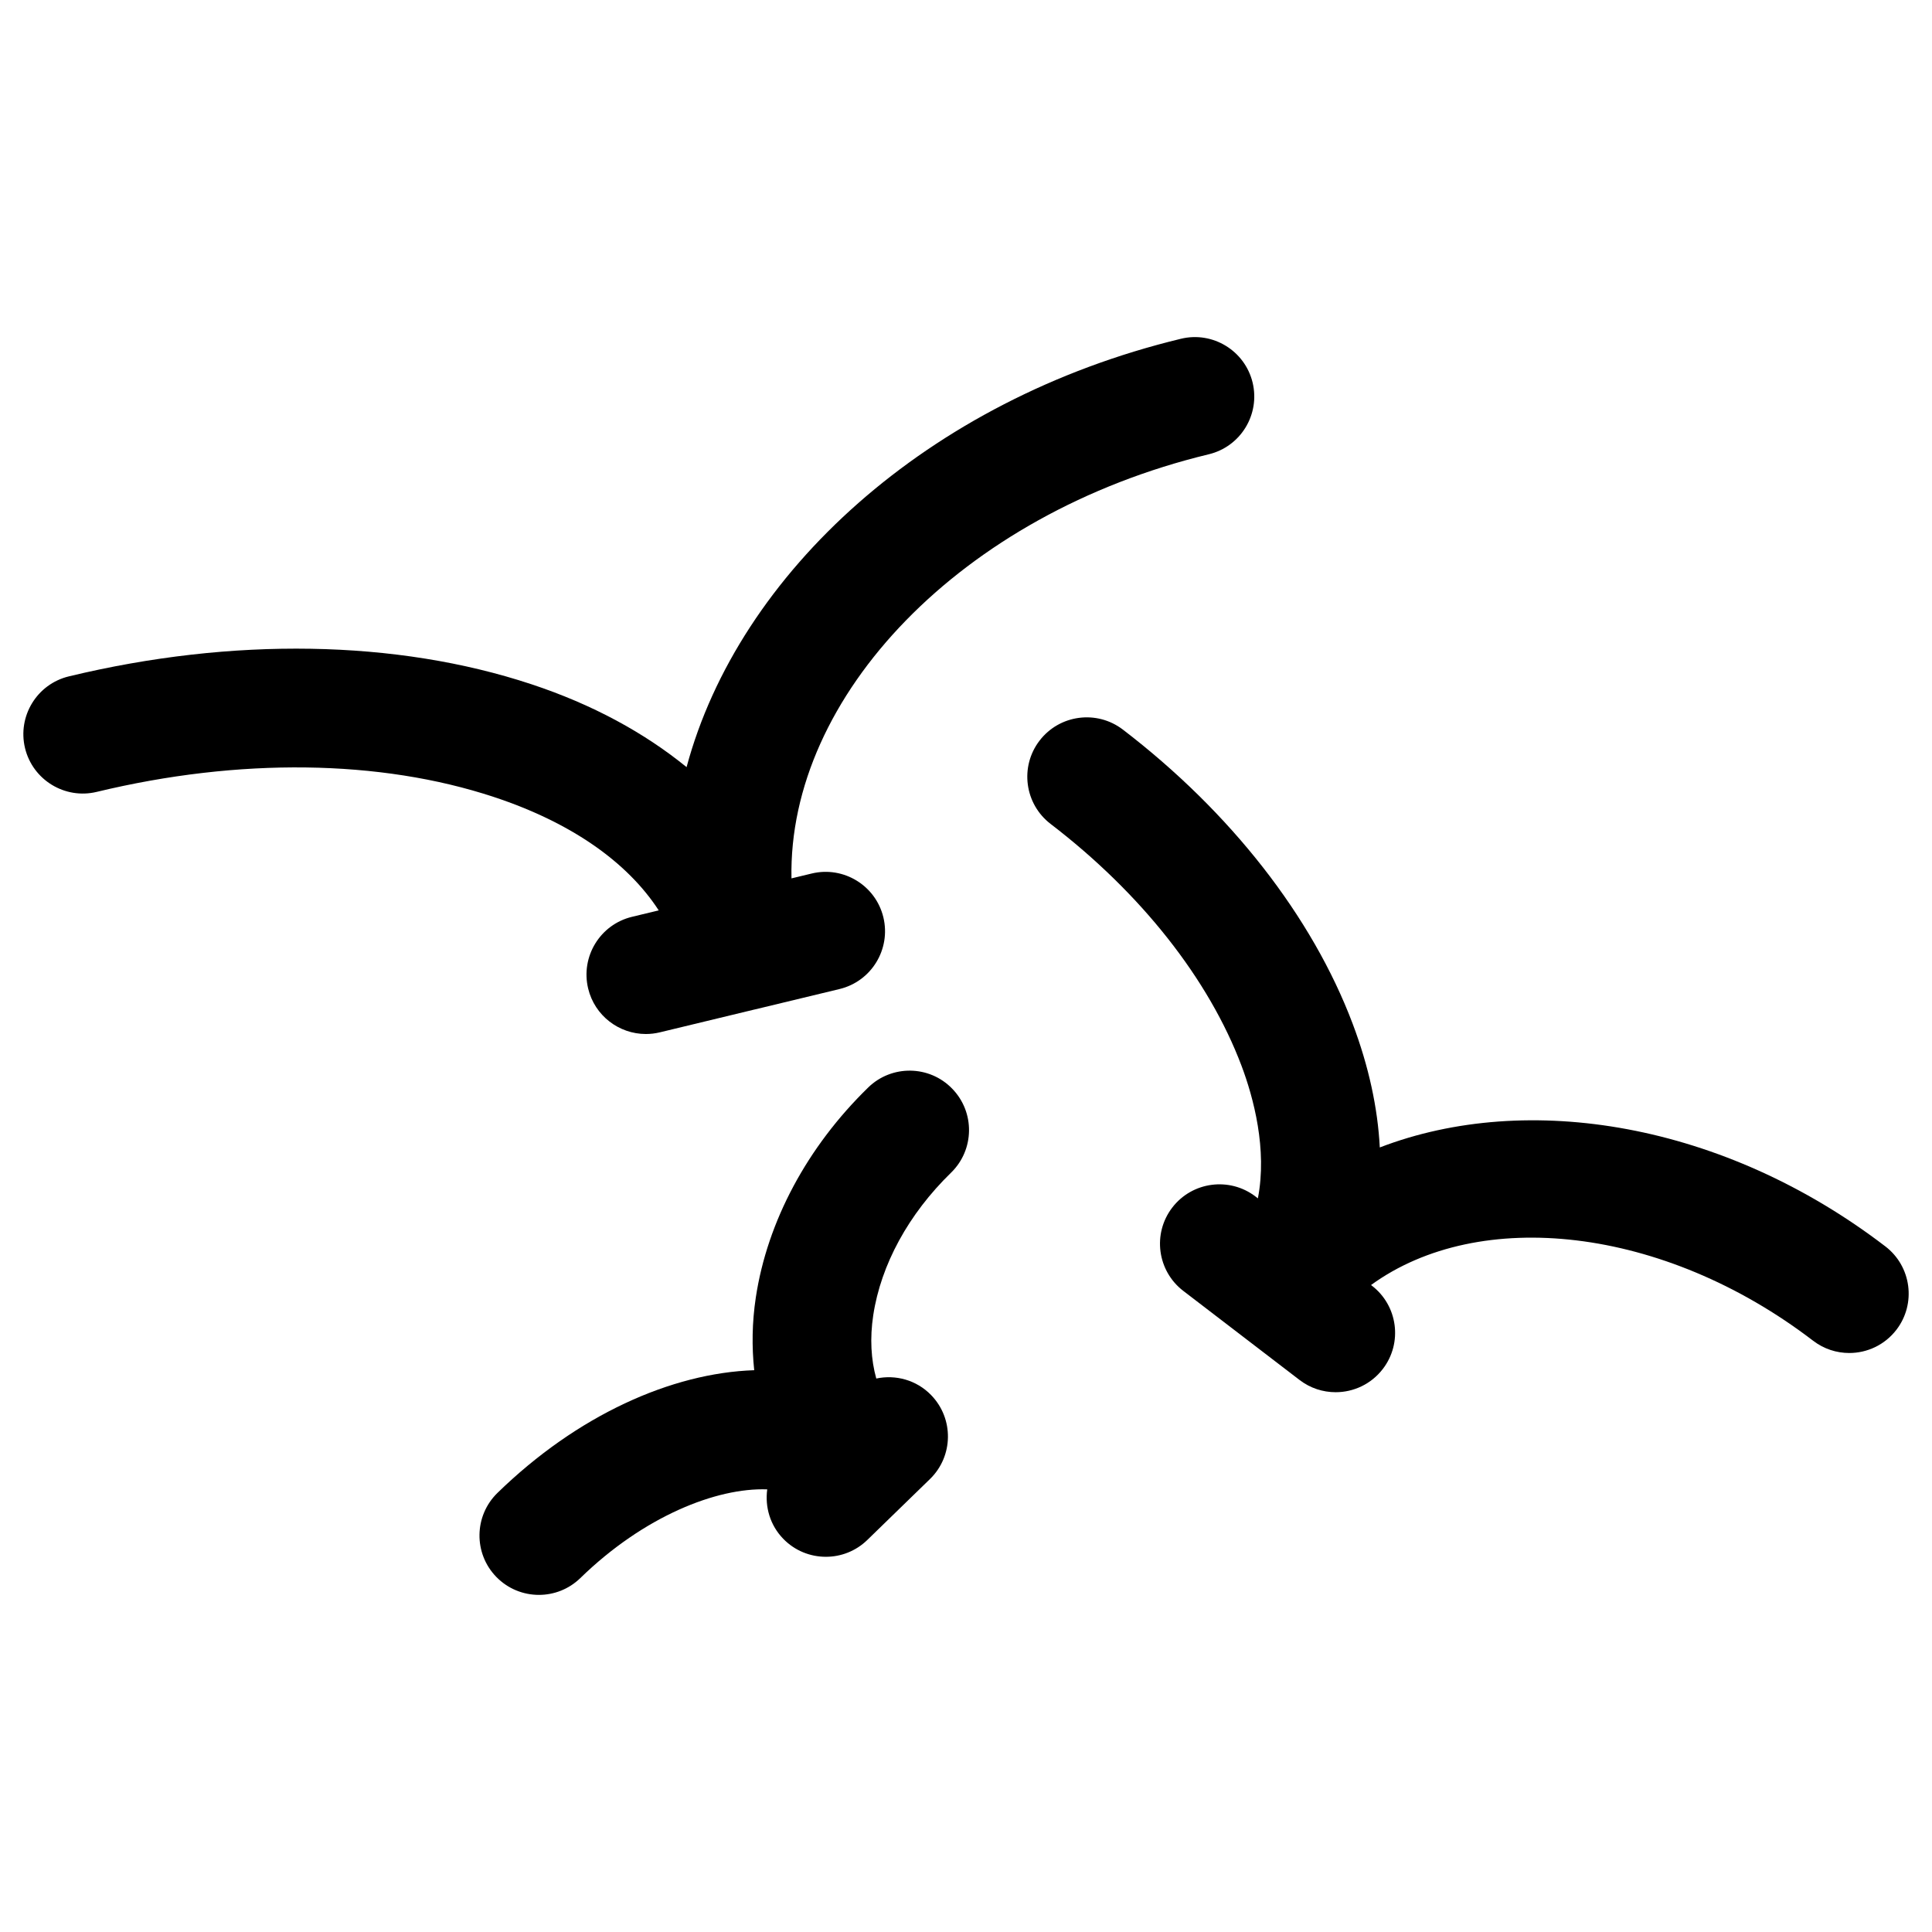
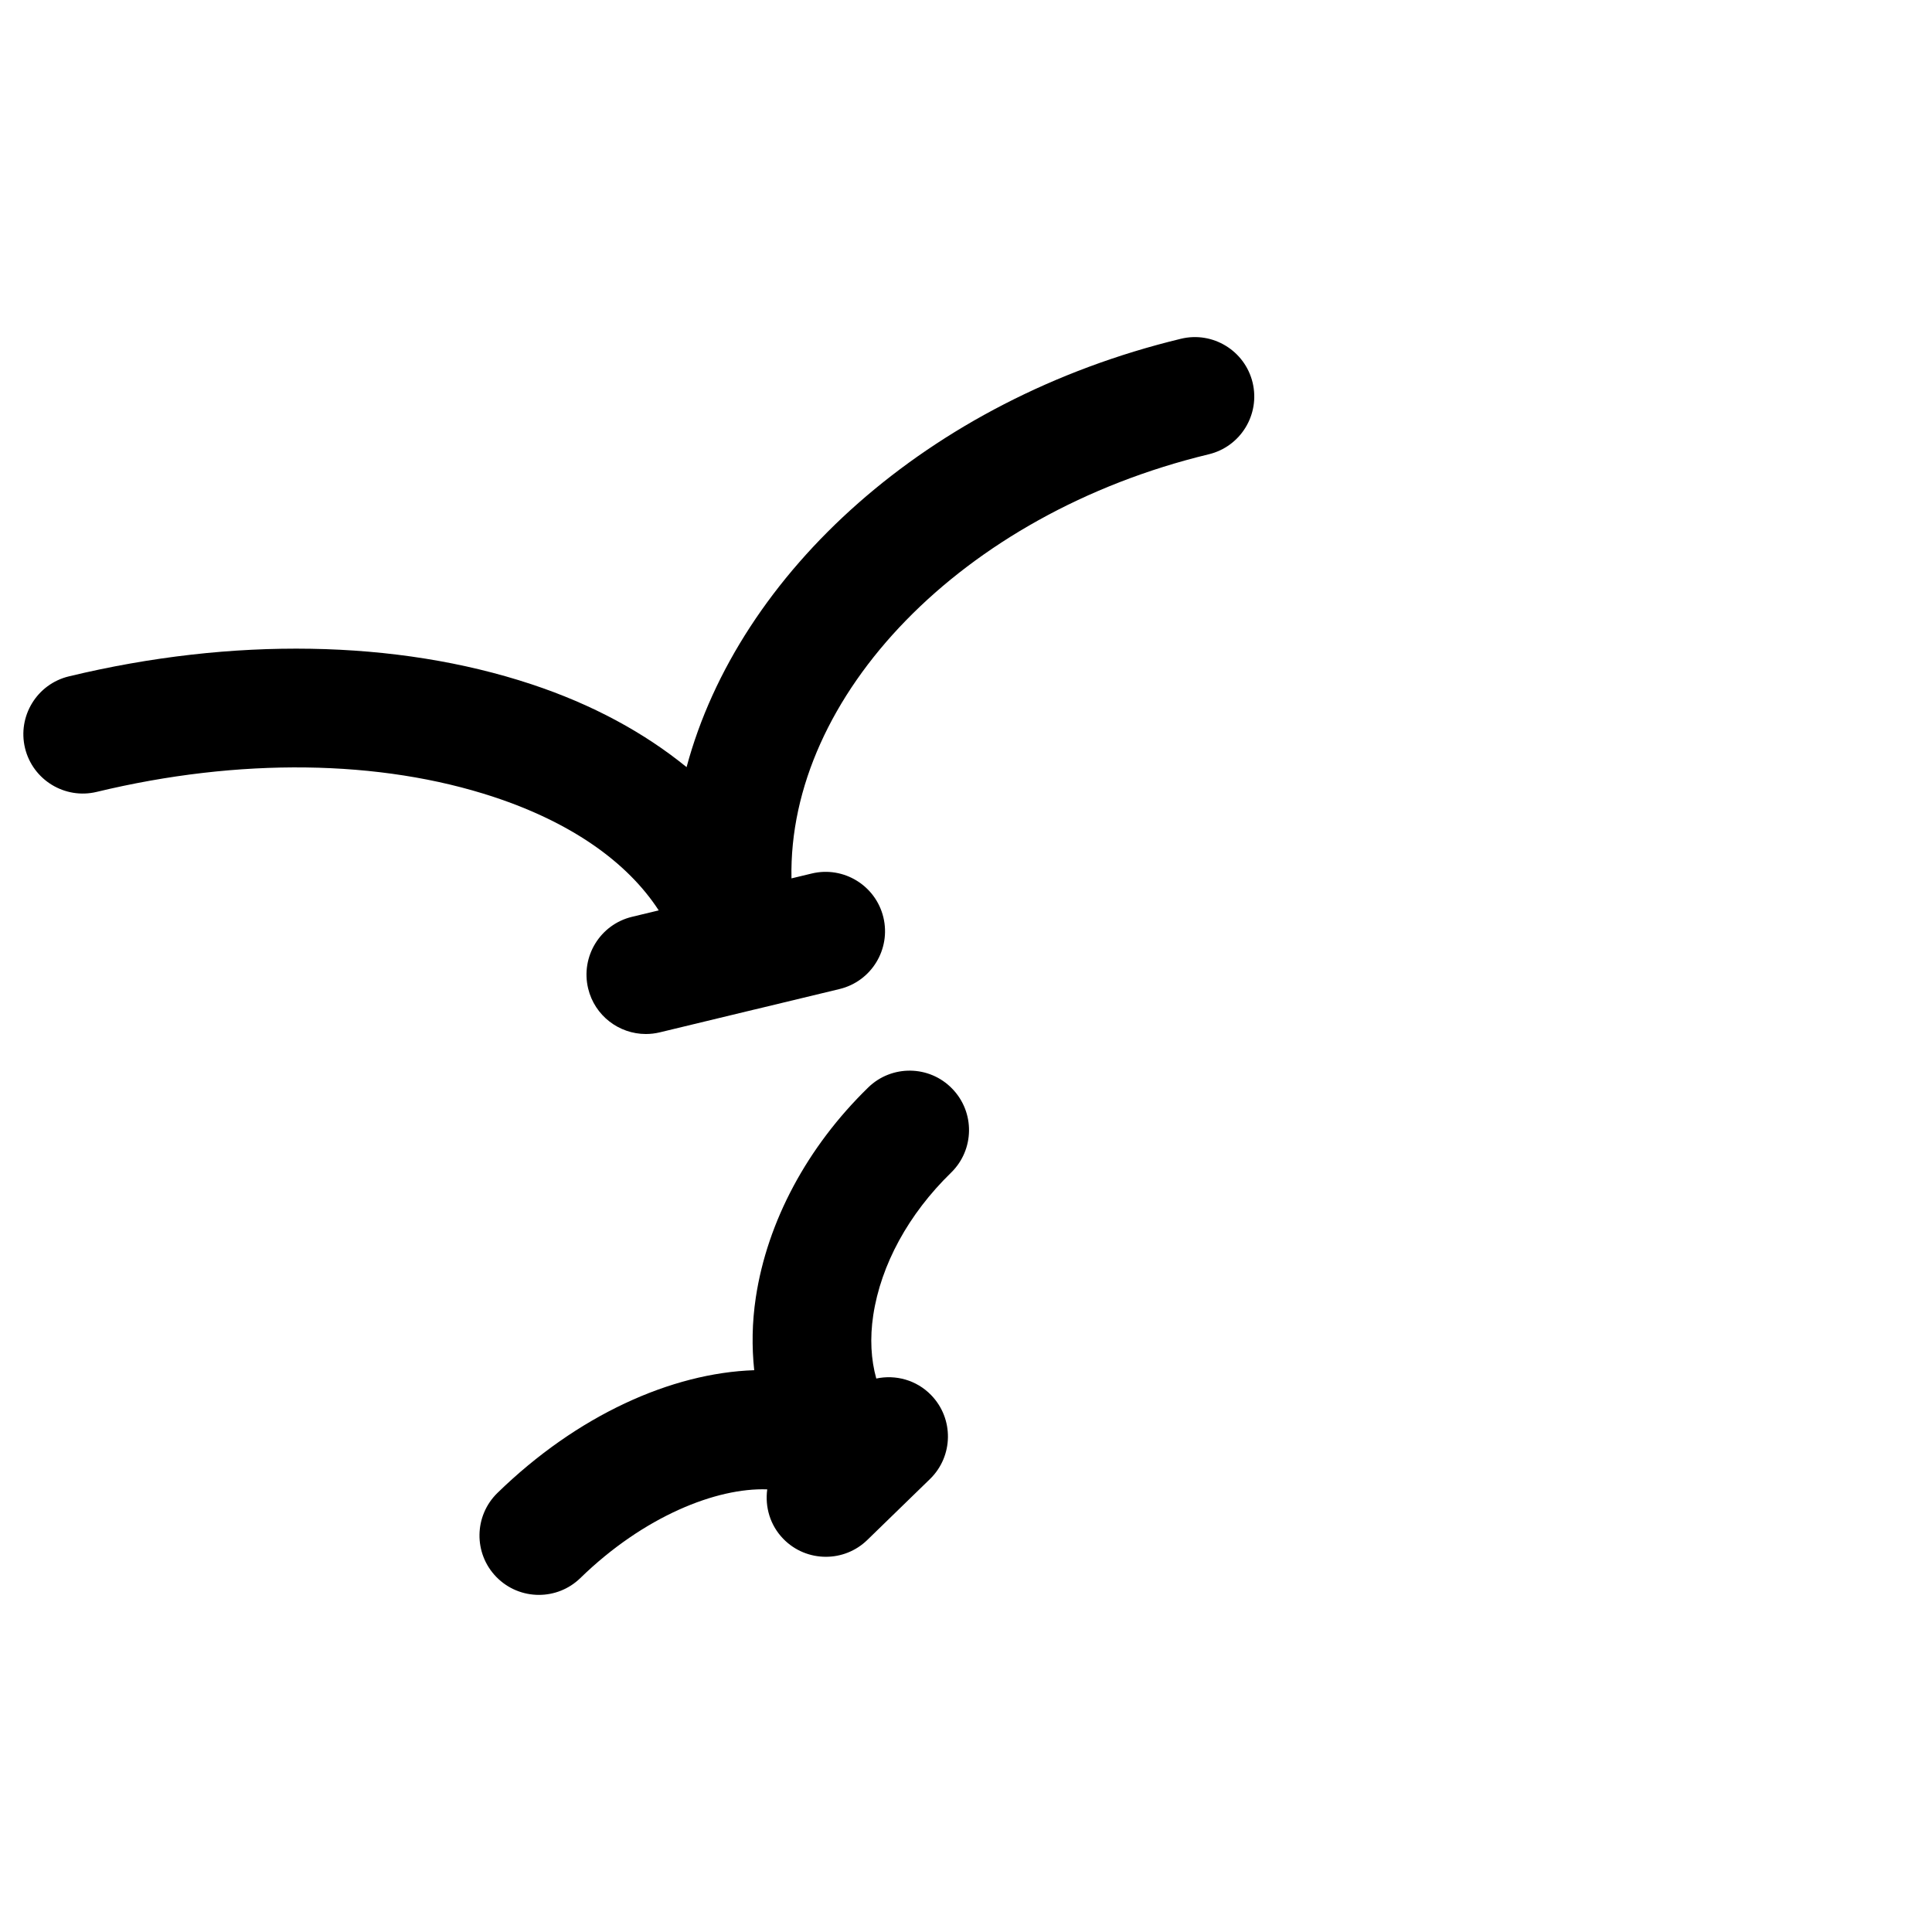
<svg xmlns="http://www.w3.org/2000/svg" fill="#000000" width="800px" height="800px" version="1.1" viewBox="144 144 512 512">
  <g>
    <path d="m318.57 385.26-7.086 1.707c-8.453 2.039-13.648 10.547-11.617 19.004 1.738 7.211 8.188 12.051 15.289 12.051 1.219 0 2.465-0.141 3.707-0.441l25.098-6.055h0.031c0.016 0 0.023-0.008 0.039-0.008l22.457-5.414c8.453-2.039 13.648-10.547 11.617-19.004-2.039-8.445-10.562-13.648-18.996-11.609l-5.359 1.289c-0.961-48.262 44.98-96.559 110.59-112.39 8.453-2.039 13.648-10.547 11.617-19.004-2.047-8.453-10.57-13.656-18.996-11.609-67.148 16.207-117.21 62.094-131.01 113.52-11.172-9.094-24.898-16.602-41.164-21.98-35.668-11.809-79.191-12.531-122.54-2.07-8.453 2.039-13.648 10.547-11.617 19.004 2.047 8.453 10.578 13.641 18.996 11.609 37.73-9.094 75.105-8.621 105.27 1.355 20.32 6.719 35.293 17.141 43.676 30.051z" />
-     <path d="m643.64 474.31c-42.762-32.746-94.777-41.305-133.98-26.223-0.543-10.43-2.906-21.434-7.188-32.777-10.723-28.418-32.355-56.105-60.906-77.965-6.894-5.273-16.781-3.977-22.074 2.93-5.289 6.902-3.977 16.781 2.93 22.074 23.945 18.332 41.91 41.094 50.594 64.094 3.18 8.438 6.863 22.16 4.336 35.133l-0.621-0.48c-6.879-5.266-16.781-3.977-22.074 2.93-5.289 6.902-3.977 16.781 2.93 22.074l30.812 23.609c2.852 2.188 6.219 3.242 9.566 3.242 4.731 0 9.406-2.125 12.508-6.172 5.289-6.902 3.977-16.781-2.93-22.074l-0.203-0.156c28.645-20.828 77.453-15.641 117.17 14.77 2.852 2.188 6.219 3.242 9.566 3.242 4.731 0 9.406-2.125 12.508-6.172 5.277-6.898 3.965-16.785-2.941-22.078z" />
-     <path d="m374.08 432.2c-16.16 15.734-26.734 35.496-29.781 55.633-1.008 6.668-1.078 13.113-0.426 19.285-21.906 0.73-46.887 11.91-68.047 32.527-6.227 6.07-6.359 16.035-0.293 22.262 3.086 3.164 7.18 4.754 11.281 4.754 3.961 0 7.926-1.48 10.988-4.465 16.855-16.406 36.125-23.984 49.523-23.496-0.629 4.637 0.738 9.492 4.25 13.105 3.086 3.172 7.18 4.762 11.289 4.762 3.961 0 7.918-1.48 10.98-4.457l8.77-8.527 7.832-7.613c6.234-6.062 6.375-16.027 0.309-22.262-3.898-4.016-9.422-5.465-14.531-4.383-1.402-5.016-1.723-10.668-0.805-16.773 2.031-13.391 9.352-26.812 20.625-37.785 6.227-6.07 6.359-16.035 0.293-22.262-6.047-6.242-16.027-6.375-22.258-0.305z" />
+     <path d="m374.08 432.2c-16.16 15.734-26.734 35.496-29.781 55.633-1.008 6.668-1.078 13.113-0.426 19.285-21.906 0.73-46.887 11.91-68.047 32.527-6.227 6.07-6.359 16.035-0.293 22.262 3.086 3.164 7.18 4.754 11.281 4.754 3.961 0 7.926-1.48 10.988-4.465 16.855-16.406 36.125-23.984 49.523-23.496-0.629 4.637 0.738 9.492 4.25 13.105 3.086 3.172 7.18 4.762 11.289 4.762 3.961 0 7.918-1.48 10.98-4.457l8.77-8.527 7.832-7.613c6.234-6.062 6.375-16.027 0.309-22.262-3.898-4.016-9.422-5.465-14.531-4.383-1.402-5.016-1.723-10.668-0.805-16.773 2.031-13.391 9.352-26.812 20.625-37.785 6.227-6.07 6.359-16.035 0.293-22.262-6.047-6.242-16.027-6.375-22.258-0.305" />
  </g>
</svg>